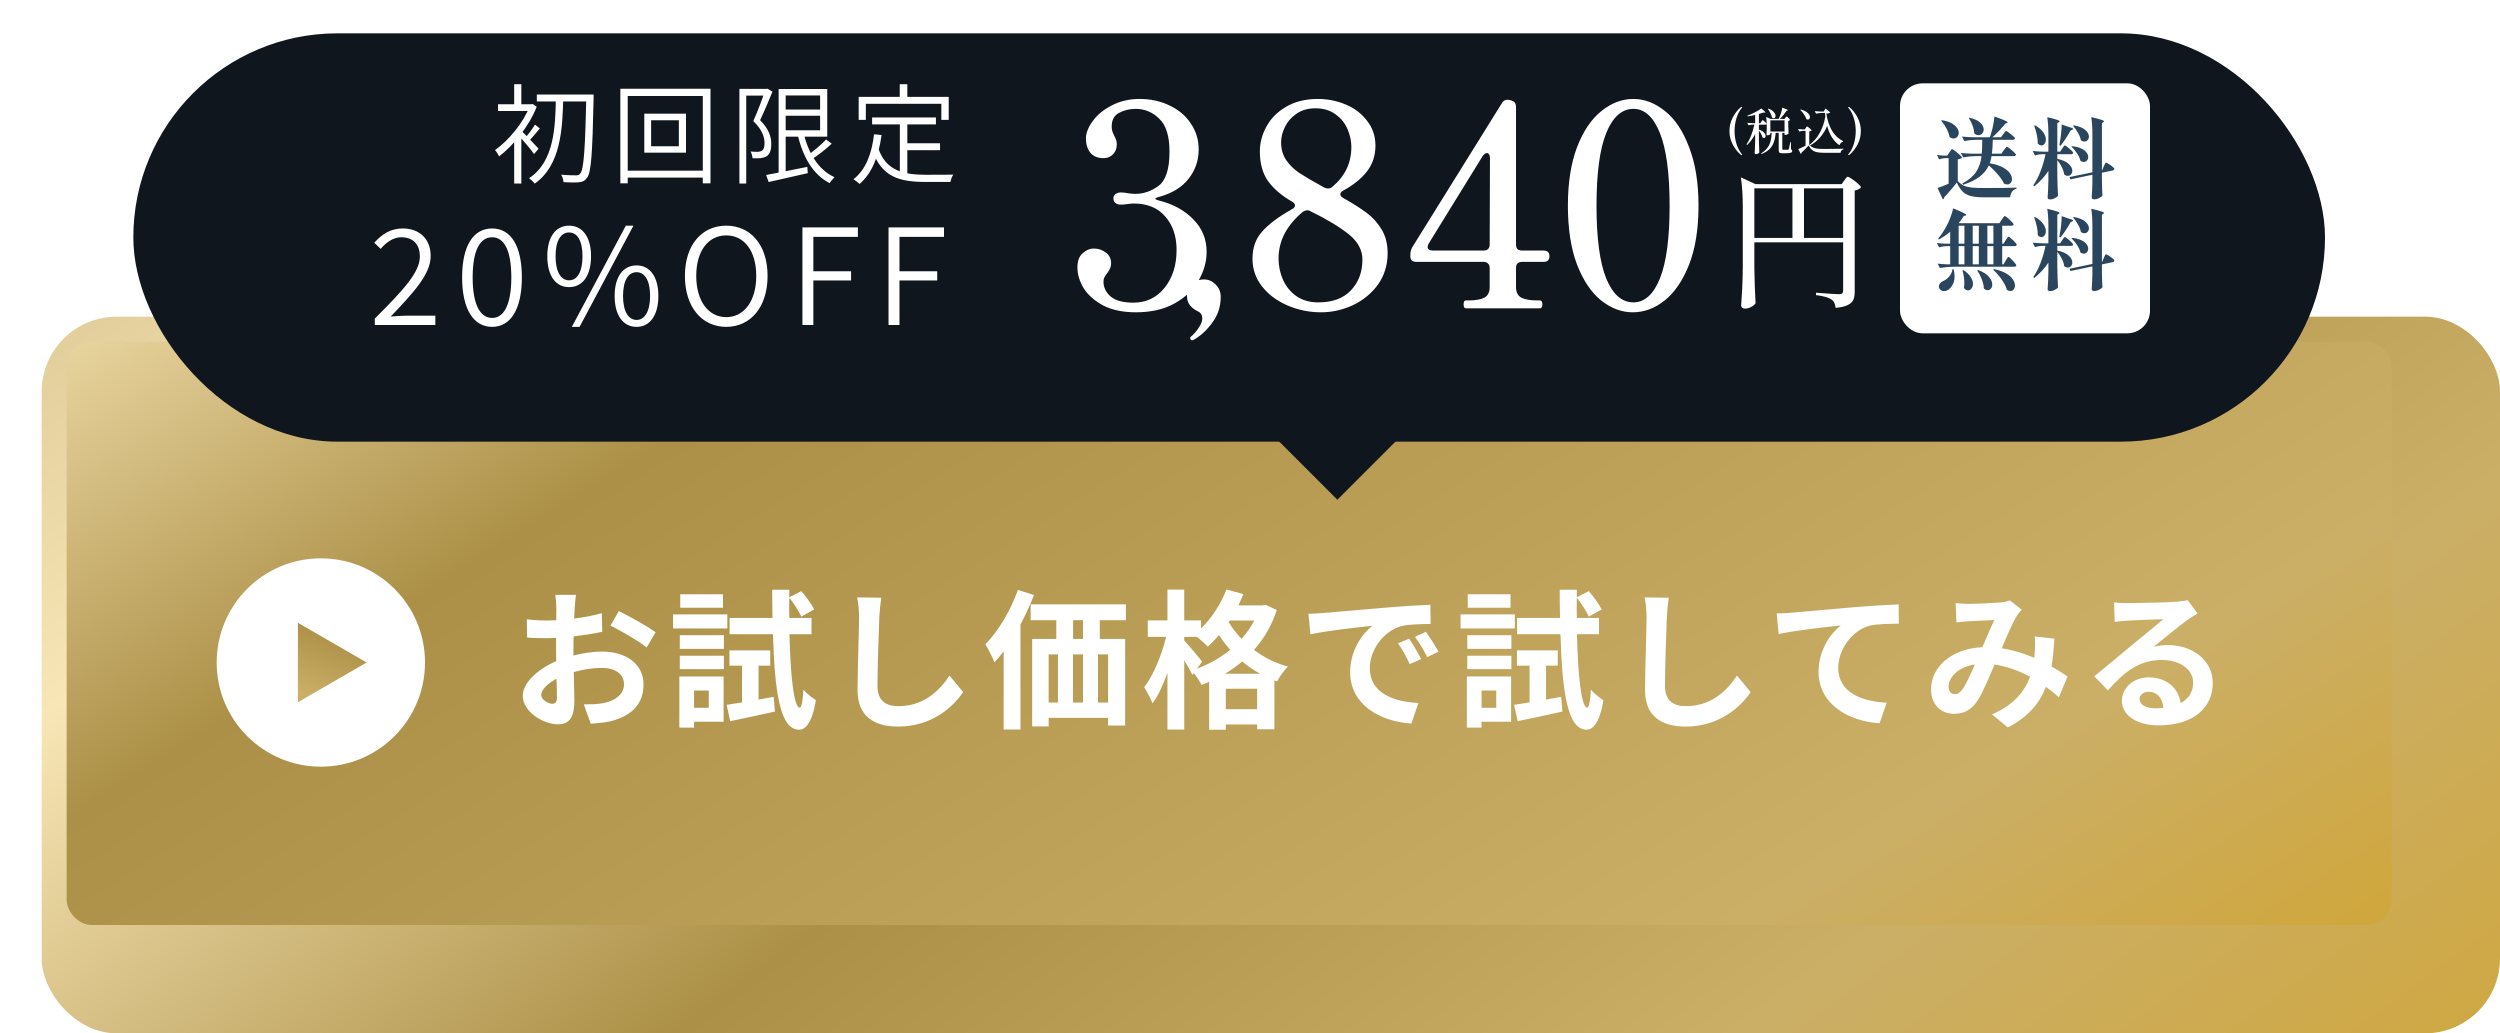
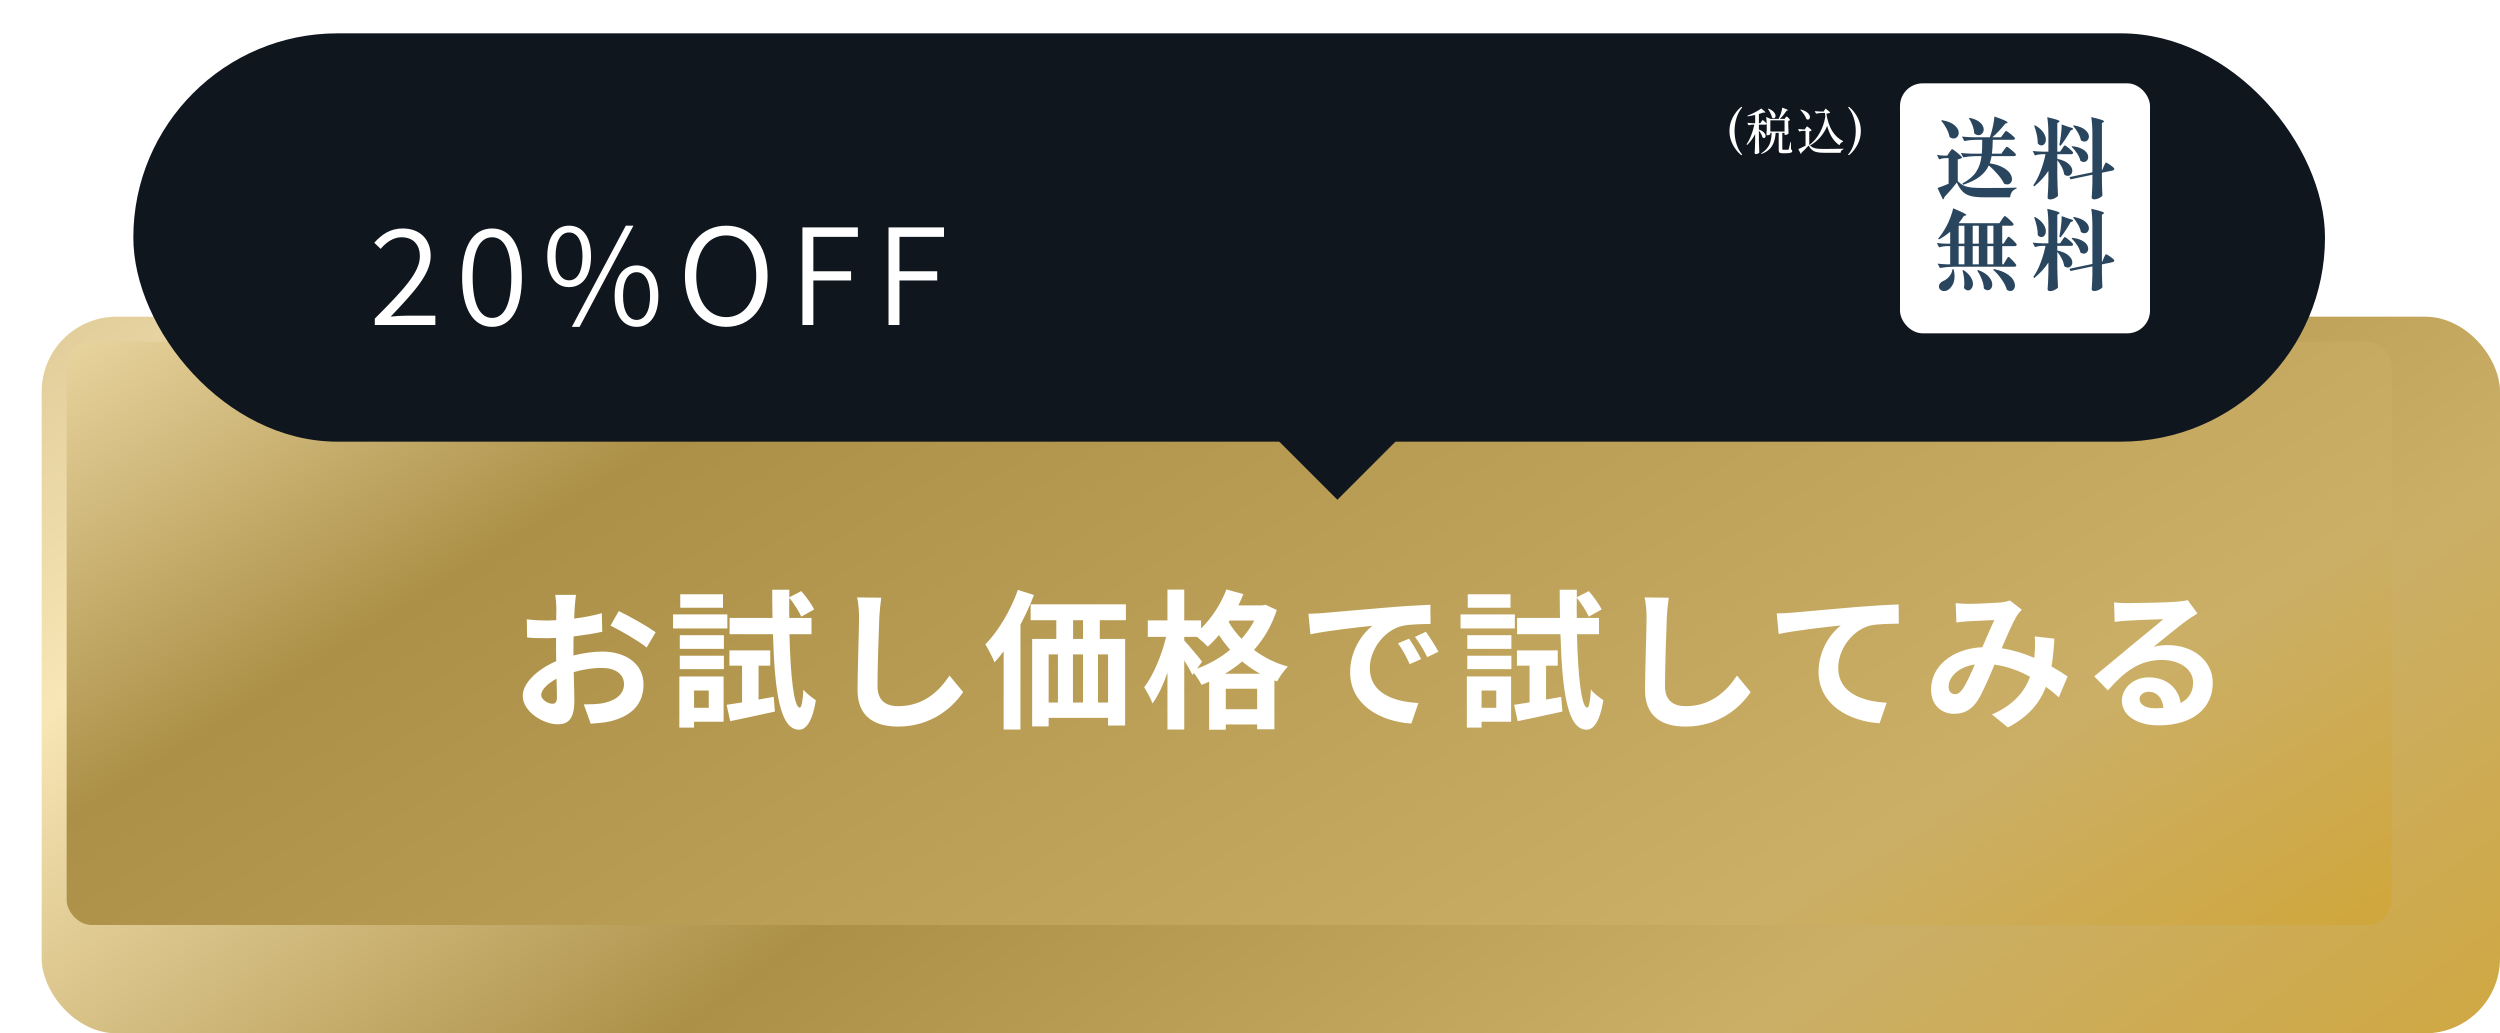
<svg xmlns="http://www.w3.org/2000/svg" width="300" height="124" viewBox="0 0 300 124" fill="none">
  <g filter="url(#filter0_d_1667_57)">
    <rect y="33" width="295" height="86" rx="9" fill="url(#paint0_linear_1667_57)" />
  </g>
  <g filter="url(#filter1_d_1667_57)">
    <rect x="8" y="41" width="279" height="70" rx="3" fill="url(#paint1_linear_1667_57)" />
  </g>
  <g filter="url(#filter2_d_1667_57)">
    <rect x="16" width="263" height="49" rx="24.5" fill="#10161E" />
    <rect x="160.485" y="39" width="12" height="12" transform="rotate(45 160.485 39)" fill="#10161E" />
  </g>
  <rect x="228" y="10" width="30" height="30" rx="2.727" fill="white" />
-   <path d="M64.419 11.341H70.685V12.173H64.419V11.341ZM70.36 11.341H71.231C71.231 11.341 71.231 11.718 71.231 11.848C71.088 18.504 70.945 20.688 70.451 21.325C70.178 21.715 69.905 21.832 69.476 21.871C69.034 21.923 68.319 21.897 67.617 21.858C67.604 21.598 67.5 21.221 67.344 20.961C68.124 21.039 68.839 21.039 69.125 21.039C69.372 21.039 69.502 21 69.632 20.818C70.048 20.337 70.217 18.023 70.36 11.562V11.341ZM66.707 11.692H67.591C67.5 15.501 67.305 19.83 64.159 22.04C64.016 21.832 63.717 21.546 63.483 21.39C66.525 19.388 66.642 15.228 66.707 11.692ZM61.702 16.294L62.56 15.28V22.027H61.702V16.294ZM59.765 12.511H63.834V13.317H59.765V12.511ZM61.702 10.106H62.56V12.953H61.702V10.106ZM62.547 15.683C62.924 16.021 64.302 17.477 64.627 17.841L64.094 18.491C63.704 17.932 62.534 16.554 62.079 16.086L62.547 15.683ZM63.587 12.511H63.756L63.912 12.472L64.406 12.81C63.47 15.189 61.585 17.477 59.895 18.764C59.804 18.556 59.557 18.166 59.401 18.01C61.026 16.866 62.807 14.734 63.587 12.706V12.511ZM64.198 14.955L64.783 15.41C64.341 15.93 63.873 16.515 63.496 16.892L63.054 16.528C63.405 16.112 63.938 15.397 64.198 14.955ZM78.134 14.435V17.555H81.462V14.435H78.134ZM77.315 13.642H82.32V18.322H77.315V13.642ZM74.442 10.652H85.258V22.001H84.335V11.523H75.326V22.001H74.442V10.652ZM74.949 20.48H84.868V21.312H74.949V20.48ZM93.942 13.148H98.856V13.889H93.942V13.148ZM91.94 21C93.149 20.779 95.047 20.389 96.88 20.025L96.932 20.779C95.268 21.169 93.513 21.546 92.239 21.845L91.94 21ZM93.435 10.678H94.28V21.026H93.435V10.678ZM93.942 10.678H99.272V16.398H93.942V15.631H98.414V11.458H93.942V10.678ZM96.412 15.904C96.984 18.348 98.206 20.402 100.143 21.26C99.948 21.442 99.688 21.767 99.558 21.975C97.543 20.961 96.308 18.777 95.697 16.047L96.412 15.904ZM99.129 16.736L99.805 17.243C99.09 17.919 98.141 18.647 97.4 19.128L96.854 18.686C97.569 18.179 98.57 17.36 99.129 16.736ZM88.729 10.665H92.07V11.471H89.548V22.027H88.729V10.665ZM91.81 10.665H91.966L92.096 10.639L92.694 11.003C92.252 12.069 91.706 13.395 91.212 14.422C92.291 15.514 92.551 16.437 92.551 17.256C92.564 17.945 92.395 18.478 92.018 18.738C91.823 18.868 91.563 18.933 91.303 18.972C91.004 19.011 90.627 18.998 90.302 18.985C90.289 18.764 90.211 18.426 90.068 18.179C90.419 18.218 90.731 18.218 90.978 18.218C91.147 18.192 91.316 18.166 91.446 18.075C91.667 17.932 91.745 17.581 91.745 17.178C91.745 16.437 91.459 15.566 90.393 14.526C90.939 13.343 91.485 11.822 91.81 10.912V10.665ZM104.654 14.097H112.311V14.929H104.654V14.097ZM108.437 17.191H112.805V18.023H108.437V17.191ZM107.982 14.5H108.879V21.143L107.982 21.013V14.5ZM104.888 16.112L105.785 16.203C105.434 18.829 104.615 20.805 103.146 22.079C103.003 21.936 102.639 21.637 102.418 21.507C103.887 20.363 104.602 18.491 104.888 16.112ZM105.395 17.802C106.331 20.493 108.385 20.961 111.089 20.974C111.544 20.974 113.793 20.974 114.391 20.961C114.248 21.169 114.092 21.585 114.053 21.832H111.05C107.93 21.832 105.811 21.234 104.693 18.075L105.395 17.802ZM107.969 10.106H108.879V12.16H107.969V10.106ZM103.042 11.627H113.845V14.383H112.961V12.459H103.9V14.383H103.042V11.627Z" fill="white" />
  <path d="M44.977 39V38.232C48.481 34.728 50.385 32.664 50.385 30.76C50.385 29.448 49.681 28.472 48.161 28.472C47.201 28.472 46.337 29.08 45.681 29.864L44.913 29.128C45.841 28.104 46.849 27.416 48.321 27.416C50.401 27.416 51.681 28.728 51.681 30.712C51.681 32.888 49.697 35.032 46.881 37.992C47.505 37.928 48.209 37.88 48.801 37.88H52.241V39H44.977ZM59.055 39.224C56.799 39.224 55.455 37.08 55.455 33.288C55.455 29.48 56.799 27.416 59.055 27.416C61.295 27.416 62.623 29.48 62.623 33.288C62.623 37.08 61.295 39.224 59.055 39.224ZM59.055 38.152C60.431 38.152 61.359 36.648 61.359 33.288C61.359 29.912 60.431 28.472 59.055 28.472C57.663 28.472 56.719 29.912 56.719 33.288C56.719 36.648 57.663 38.152 59.055 38.152ZM68.284 34.456C66.7 34.456 65.676 33.128 65.676 30.744C65.676 28.408 66.7 27.08 68.284 27.08C69.884 27.08 70.924 28.408 70.924 30.744C70.924 33.128 69.884 34.456 68.284 34.456ZM68.284 33.64C69.26 33.64 69.9 32.648 69.9 30.744C69.9 28.856 69.26 27.896 68.284 27.896C67.324 27.896 66.668 28.856 66.668 30.744C66.668 32.648 67.324 33.64 68.284 33.64ZM68.62 39.224L75.1 27.08H76.012L69.548 39.224H68.62ZM76.396 39.224C74.796 39.224 73.756 37.88 73.756 35.512C73.756 33.176 74.796 31.848 76.396 31.848C77.964 31.848 79.004 33.176 79.004 35.512C79.004 37.88 77.964 39.224 76.396 39.224ZM76.396 38.392C77.34 38.392 78.012 37.4 78.012 35.512C78.012 33.608 77.34 32.664 76.396 32.664C75.42 32.664 74.764 33.608 74.764 35.512C74.764 37.4 75.42 38.392 76.396 38.392ZM87.149 39.224C84.237 39.224 82.189 36.856 82.189 33.112C82.189 29.368 84.237 27.08 87.149 27.08C90.061 27.08 92.109 29.368 92.109 33.112C92.109 36.856 90.061 39.224 87.149 39.224ZM87.149 38.056C89.309 38.056 90.749 36.104 90.749 33.112C90.749 30.104 89.309 28.248 87.149 28.248C84.989 28.248 83.549 30.104 83.549 33.112C83.549 36.104 84.989 38.056 87.149 38.056ZM96.29 39V27.288H102.946V28.424H97.602V32.552H102.13V33.656H97.602V39H96.29ZM106.624 39V27.288H113.28V28.424H107.936V32.552H112.464V33.656H107.936V39H106.624Z" fill="white" />
  <path d="M240.454 18.034C240.482 17.999 240.524 17.94 240.58 17.856C240.643 17.772 240.692 17.713 240.727 17.678C240.769 17.636 240.803 17.615 240.831 17.615C240.873 17.615 240.985 17.685 241.167 17.825C241.348 17.964 241.519 18.111 241.68 18.265C241.841 18.418 241.921 18.52 241.921 18.569C241.893 18.68 241.799 18.736 241.638 18.736H238.988C238.925 19.085 238.851 19.372 238.768 19.595C239.389 19.693 239.899 19.85 240.297 20.067C240.695 20.276 240.985 20.507 241.167 20.758C241.348 21.009 241.439 21.254 241.439 21.491C241.439 21.68 241.383 21.834 241.271 21.952C241.167 22.071 241.03 22.131 240.863 22.131C240.73 22.131 240.604 22.099 240.486 22.036C240.318 21.68 240.063 21.306 239.721 20.915C239.386 20.517 239.03 20.164 238.652 19.857C238.422 20.367 238.062 20.811 237.573 21.188C237.091 21.565 236.424 21.893 235.572 22.172L235.478 22.026C236.253 21.607 236.809 21.135 237.144 20.611C237.486 20.088 237.699 19.462 237.783 18.736H237.008C236.554 18.743 236.079 18.792 235.583 18.883L235.31 18.359C235.695 18.401 236.159 18.429 236.704 18.443H237.814C237.849 18.101 237.867 17.545 237.867 16.777H237.112C236.658 16.784 236.19 16.833 235.709 16.924L235.436 16.39C235.82 16.431 236.285 16.459 236.83 16.473H238.789C238.803 16.431 238.817 16.383 238.83 16.327C238.851 16.271 238.872 16.211 238.893 16.149C238.998 15.82 239.092 15.45 239.176 15.038C239.26 14.626 239.312 14.273 239.333 13.98C240.388 14.343 240.915 14.581 240.915 14.692C240.915 14.72 240.887 14.745 240.831 14.766L240.632 14.839C240.088 15.517 239.571 16.061 239.082 16.473H240.119L240.391 16.096C240.426 16.054 240.468 15.998 240.517 15.929C240.573 15.859 240.615 15.806 240.643 15.771C240.678 15.736 240.709 15.719 240.737 15.719C240.779 15.719 240.887 15.785 241.062 15.918C241.243 16.044 241.411 16.18 241.565 16.327C241.725 16.466 241.806 16.561 241.806 16.61C241.778 16.721 241.687 16.777 241.533 16.777H239.134C239.12 17.483 239.085 18.038 239.03 18.443H240.161L240.454 18.034ZM236.358 14.137C236.938 14.27 237.364 14.465 237.636 14.724C237.909 14.982 238.045 15.251 238.045 15.53C238.045 15.726 237.982 15.89 237.856 16.023C237.737 16.156 237.591 16.222 237.416 16.222C237.242 16.222 237.07 16.149 236.903 16.002C236.896 15.702 236.83 15.387 236.704 15.059C236.585 14.731 236.442 14.441 236.274 14.19L236.358 14.137ZM233.027 14.42C233.718 14.539 234.228 14.745 234.556 15.038C234.884 15.324 235.049 15.621 235.049 15.929C235.049 16.124 234.989 16.288 234.87 16.421C234.752 16.554 234.605 16.62 234.43 16.62C234.27 16.62 234.109 16.561 233.949 16.442C233.893 16.121 233.77 15.782 233.582 15.426C233.393 15.069 233.18 14.755 232.943 14.483L233.027 14.42ZM233.928 18.286C233.956 18.244 233.994 18.188 234.043 18.118C234.099 18.041 234.141 17.985 234.169 17.951C234.203 17.916 234.235 17.898 234.263 17.898C234.305 17.898 234.423 17.975 234.619 18.129C234.822 18.275 235.01 18.432 235.185 18.6C235.359 18.761 235.447 18.865 235.447 18.914C235.356 19.019 235.185 19.089 234.933 19.124V21.732C235.164 21.977 235.405 22.158 235.656 22.277C235.915 22.389 236.225 22.466 236.589 22.508C236.952 22.543 237.462 22.56 238.118 22.56C239.878 22.56 241.167 22.546 241.984 22.518V22.644C241.76 22.7 241.582 22.818 241.45 23C241.324 23.175 241.243 23.402 241.209 23.681H238.129C237.465 23.681 236.938 23.632 236.547 23.534C236.156 23.444 235.824 23.272 235.551 23.021C235.286 22.77 235.042 22.396 234.818 21.9C234.602 22.186 234.347 22.501 234.053 22.843C233.767 23.178 233.519 23.454 233.31 23.671C233.31 23.74 233.296 23.793 233.268 23.828C233.24 23.869 233.198 23.904 233.142 23.932L232.503 22.56C232.936 22.413 233.379 22.242 233.833 22.047V18.977H233.404C233.173 18.984 232.936 19.033 232.691 19.124L232.44 18.59C232.67 18.631 232.95 18.659 233.278 18.673H233.666L233.928 18.286ZM252.45 19.972C252.47 19.93 252.498 19.868 252.533 19.784C252.575 19.693 252.61 19.627 252.638 19.585C252.666 19.536 252.694 19.511 252.722 19.511C252.764 19.511 252.869 19.564 253.036 19.669C253.204 19.773 253.357 19.885 253.497 20.004C253.644 20.116 253.717 20.196 253.717 20.245C253.717 20.301 253.696 20.349 253.654 20.391C253.612 20.426 253.56 20.451 253.497 20.465L252.23 20.727V21.659C252.243 22.42 252.264 23.017 252.292 23.451C252.257 23.548 252.135 23.649 251.926 23.754C251.716 23.866 251.51 23.922 251.308 23.922C251.203 23.922 251.126 23.901 251.077 23.859C251.028 23.817 251.004 23.768 251.004 23.712C251.046 23.126 251.074 22.539 251.088 21.952V20.968L248.458 21.523L248.332 21.25L251.088 20.674V16.201C251.088 15.321 251.042 14.605 250.951 14.053C251.531 14.186 251.929 14.291 252.146 14.368C252.369 14.438 252.481 14.5 252.481 14.556C252.481 14.584 252.457 14.616 252.408 14.65L252.23 14.776V20.433L252.261 20.423L252.45 19.972ZM247.463 17.825C247.491 17.783 247.529 17.727 247.578 17.657C247.627 17.587 247.665 17.535 247.693 17.5C247.728 17.465 247.76 17.448 247.788 17.448C247.83 17.448 247.931 17.514 248.091 17.647C248.259 17.772 248.416 17.909 248.563 18.055C248.71 18.195 248.783 18.289 248.783 18.338C248.755 18.45 248.664 18.506 248.51 18.506H246.876V19.061C247.491 19.194 247.945 19.396 248.238 19.669C248.531 19.934 248.678 20.206 248.678 20.486C248.678 20.66 248.626 20.807 248.521 20.926C248.416 21.044 248.287 21.104 248.133 21.104C247.987 21.104 247.843 21.048 247.704 20.936C247.669 20.657 247.575 20.363 247.421 20.056C247.267 19.749 247.086 19.47 246.876 19.218V21.02C246.89 21.886 246.918 22.707 246.96 23.482C246.911 23.58 246.789 23.677 246.593 23.775C246.398 23.88 246.206 23.932 246.017 23.932C245.919 23.932 245.843 23.911 245.787 23.869C245.738 23.828 245.713 23.779 245.713 23.723C245.762 23.094 245.794 22.403 245.808 21.649V20.507C245.361 21.191 244.795 21.809 244.11 22.361L243.995 22.235C244.33 21.76 244.62 21.198 244.865 20.549C245.116 19.899 245.315 19.218 245.462 18.506H244.99C244.732 18.513 244.467 18.562 244.194 18.652L243.922 18.118C244.271 18.16 244.697 18.188 245.2 18.202H245.808V16.211C245.808 15.331 245.762 14.616 245.671 14.064C246.23 14.19 246.614 14.291 246.824 14.368C247.04 14.438 247.149 14.5 247.149 14.556C247.149 14.584 247.121 14.616 247.065 14.65L246.876 14.776V18.202H247.211L247.463 17.825ZM248.196 15.216C248.587 15.314 248.783 15.398 248.783 15.468C248.783 15.502 248.744 15.537 248.668 15.572L248.479 15.656C248.095 16.334 247.693 16.945 247.274 17.489L247.117 17.416C247.131 17.367 247.142 17.318 247.149 17.27C247.156 17.221 247.163 17.175 247.17 17.133C247.239 16.784 247.295 16.4 247.337 15.981C247.386 15.562 247.407 15.213 247.4 14.933L248.196 15.216ZM244.205 15.038C244.659 15.296 244.987 15.576 245.19 15.876C245.399 16.177 245.504 16.466 245.504 16.746C245.504 16.948 245.451 17.116 245.347 17.249C245.249 17.381 245.127 17.448 244.98 17.448C244.812 17.448 244.662 17.371 244.53 17.217C244.543 16.631 244.4 15.918 244.1 15.08L244.205 15.038ZM248.856 15.038C249.478 15.15 249.935 15.335 250.229 15.593C250.522 15.845 250.669 16.11 250.669 16.39C250.669 16.557 250.616 16.7 250.511 16.819C250.414 16.931 250.288 16.987 250.134 16.987C249.981 16.987 249.837 16.934 249.705 16.829C249.656 16.55 249.541 16.253 249.359 15.939C249.184 15.625 248.989 15.345 248.772 15.101L248.856 15.038ZM248.657 17.542C249.104 17.591 249.471 17.685 249.757 17.825C250.05 17.964 250.26 18.125 250.386 18.307C250.518 18.481 250.585 18.659 250.585 18.841C250.585 19.009 250.532 19.152 250.428 19.27C250.33 19.382 250.204 19.438 250.05 19.438C249.918 19.438 249.785 19.393 249.652 19.302C249.59 19.016 249.457 18.719 249.254 18.411C249.052 18.097 248.828 17.832 248.584 17.615L248.657 17.542ZM240.685 28.825C240.72 28.776 240.762 28.713 240.81 28.636C240.866 28.559 240.908 28.503 240.936 28.469C240.971 28.427 241.003 28.406 241.03 28.406C241.072 28.406 241.174 28.476 241.334 28.615C241.502 28.755 241.656 28.905 241.795 29.066C241.942 29.219 242.015 29.321 242.015 29.369C241.987 29.481 241.897 29.537 241.743 29.537H240.266V31.716H240.423L240.685 31.276C240.713 31.234 240.751 31.171 240.8 31.088C240.849 30.997 240.891 30.93 240.926 30.889C240.961 30.847 240.992 30.826 241.02 30.826C241.062 30.826 241.16 30.902 241.313 31.056C241.467 31.203 241.614 31.36 241.753 31.528C241.893 31.688 241.963 31.793 241.963 31.842C241.935 31.954 241.844 32.01 241.69 32.01H234.357C233.861 32.017 233.337 32.065 232.786 32.156L232.513 31.632C232.793 31.674 233.135 31.702 233.54 31.716H234.022V29.537H233.53C233.257 29.544 232.978 29.593 232.691 29.684L232.419 29.16C232.719 29.202 233.083 29.23 233.509 29.244H234.022V27.809C233.589 28.179 233.138 28.486 232.67 28.73L232.576 28.636C232.925 28.231 233.257 27.735 233.571 27.149C233.739 26.855 233.9 26.499 234.053 26.08C234.214 25.654 234.322 25.294 234.378 25.001C234.972 25.245 235.384 25.427 235.614 25.546C235.845 25.664 235.96 25.748 235.96 25.797C235.96 25.818 235.946 25.836 235.918 25.849C235.89 25.857 235.873 25.86 235.866 25.86L235.656 25.923C235.489 26.188 235.286 26.471 235.049 26.771L235.08 26.782H239.93L240.213 26.352C240.255 26.297 240.301 26.23 240.35 26.153C240.405 26.076 240.451 26.021 240.486 25.986C240.521 25.944 240.552 25.923 240.58 25.923C240.622 25.923 240.73 25.996 240.905 26.143C241.079 26.29 241.243 26.443 241.397 26.604C241.558 26.764 241.638 26.869 241.638 26.918C241.617 27.03 241.53 27.086 241.376 27.086H240.266V29.244H240.423L240.685 28.825ZM235.73 27.086H235.038V29.244H235.73V27.086ZM237.458 29.244V27.086H236.725V29.244H237.458ZM239.208 29.244V27.086H238.485V29.244H239.208ZM235.73 29.537H235.038V31.716H235.73V29.537ZM237.458 31.716V29.537H236.725V31.716H237.458ZM238.485 31.716H239.208V29.537H238.485V31.716ZM239.281 32.292C239.868 32.411 240.35 32.582 240.727 32.806C241.104 33.029 241.376 33.27 241.544 33.529C241.711 33.78 241.795 34.024 241.795 34.262C241.795 34.458 241.743 34.615 241.638 34.733C241.54 34.859 241.411 34.922 241.25 34.922C241.111 34.922 240.971 34.877 240.831 34.786C240.713 34.381 240.496 33.955 240.182 33.508C239.868 33.061 239.532 32.68 239.176 32.366L239.281 32.292ZM234.43 32.303C234.507 32.589 234.546 32.876 234.546 33.162C234.546 33.574 234.462 33.923 234.294 34.209C234.127 34.503 233.921 34.712 233.676 34.838C233.55 34.901 233.421 34.932 233.289 34.932C233.149 34.932 233.027 34.898 232.922 34.828C232.817 34.765 232.74 34.67 232.691 34.545C232.677 34.503 232.67 34.444 232.67 34.367C232.67 34.234 232.712 34.115 232.796 34.011C232.88 33.906 232.988 33.818 233.121 33.749C233.4 33.644 233.655 33.462 233.886 33.204C234.123 32.938 234.259 32.638 234.294 32.303H234.43ZM237.364 32.397C237.95 32.614 238.38 32.883 238.652 33.204C238.932 33.518 239.071 33.829 239.071 34.136C239.071 34.339 239.019 34.503 238.914 34.629C238.81 34.761 238.68 34.828 238.527 34.828C238.366 34.828 238.212 34.758 238.066 34.618C238.052 34.276 237.968 33.909 237.814 33.518C237.661 33.127 237.479 32.774 237.27 32.46L237.364 32.397ZM235.614 32.408C236.005 32.666 236.292 32.942 236.473 33.235C236.662 33.522 236.756 33.797 236.756 34.063C236.756 34.286 236.697 34.471 236.578 34.618C236.466 34.772 236.33 34.849 236.17 34.849C235.988 34.849 235.824 34.754 235.677 34.566C235.705 34.398 235.719 34.206 235.719 33.989C235.719 33.473 235.646 32.959 235.499 32.45L235.614 32.408ZM252.45 30.972C252.47 30.93 252.498 30.868 252.533 30.784C252.575 30.693 252.61 30.627 252.638 30.585C252.666 30.536 252.694 30.511 252.722 30.511C252.764 30.511 252.869 30.564 253.036 30.669C253.204 30.773 253.357 30.885 253.497 31.004C253.644 31.116 253.717 31.196 253.717 31.245C253.717 31.301 253.696 31.349 253.654 31.391C253.612 31.426 253.56 31.451 253.497 31.465L252.23 31.727V32.659C252.243 33.42 252.264 34.017 252.292 34.45C252.257 34.548 252.135 34.65 251.926 34.754C251.716 34.866 251.51 34.922 251.308 34.922C251.203 34.922 251.126 34.901 251.077 34.859C251.028 34.817 251.004 34.768 251.004 34.712C251.046 34.126 251.074 33.539 251.088 32.952V31.968L248.458 32.523L248.332 32.251L251.088 31.674V27.201C251.088 26.321 251.042 25.605 250.951 25.053C251.531 25.186 251.929 25.291 252.146 25.368C252.369 25.438 252.481 25.5 252.481 25.556C252.481 25.584 252.457 25.616 252.408 25.651L252.23 25.776V31.433L252.261 31.423L252.45 30.972ZM247.463 28.825C247.491 28.783 247.529 28.727 247.578 28.657C247.627 28.587 247.665 28.535 247.693 28.5C247.728 28.465 247.76 28.448 247.788 28.448C247.83 28.448 247.931 28.514 248.091 28.647C248.259 28.772 248.416 28.909 248.563 29.055C248.71 29.195 248.783 29.289 248.783 29.338C248.755 29.45 248.664 29.506 248.51 29.506H246.876V30.061C247.491 30.194 247.945 30.396 248.238 30.669C248.531 30.934 248.678 31.206 248.678 31.486C248.678 31.66 248.626 31.807 248.521 31.926C248.416 32.044 248.287 32.104 248.133 32.104C247.987 32.104 247.843 32.048 247.704 31.936C247.669 31.657 247.575 31.363 247.421 31.056C247.267 30.749 247.086 30.47 246.876 30.218V32.02C246.89 32.886 246.918 33.707 246.96 34.482C246.911 34.58 246.789 34.678 246.593 34.775C246.398 34.88 246.206 34.932 246.017 34.932C245.919 34.932 245.843 34.911 245.787 34.87C245.738 34.828 245.713 34.779 245.713 34.723C245.762 34.094 245.794 33.403 245.808 32.649V31.507C245.361 32.191 244.795 32.809 244.11 33.361L243.995 33.235C244.33 32.76 244.62 32.198 244.865 31.549C245.116 30.899 245.315 30.218 245.462 29.506H244.99C244.732 29.513 244.467 29.562 244.194 29.652L243.922 29.118C244.271 29.16 244.697 29.188 245.2 29.202H245.808V27.211C245.808 26.331 245.762 25.616 245.671 25.064C246.23 25.189 246.614 25.291 246.824 25.368C247.04 25.438 247.149 25.5 247.149 25.556C247.149 25.584 247.121 25.616 247.065 25.651L246.876 25.776V29.202H247.211L247.463 28.825ZM248.196 26.216C248.587 26.314 248.783 26.398 248.783 26.468C248.783 26.503 248.744 26.538 248.668 26.572L248.479 26.656C248.095 27.334 247.693 27.945 247.274 28.489L247.117 28.416C247.131 28.367 247.142 28.318 247.149 28.27C247.156 28.221 247.163 28.175 247.17 28.133C247.239 27.784 247.295 27.4 247.337 26.981C247.386 26.562 247.407 26.213 247.4 25.933L248.196 26.216ZM244.205 26.038C244.659 26.297 244.987 26.576 245.19 26.876C245.399 27.177 245.504 27.466 245.504 27.746C245.504 27.948 245.451 28.116 245.347 28.249C245.249 28.381 245.127 28.448 244.98 28.448C244.812 28.448 244.662 28.371 244.53 28.217C244.543 27.631 244.4 26.918 244.1 26.08L244.205 26.038ZM248.856 26.038C249.478 26.15 249.935 26.335 250.229 26.593C250.522 26.845 250.669 27.11 250.669 27.39C250.669 27.557 250.616 27.7 250.511 27.819C250.414 27.931 250.288 27.987 250.134 27.987C249.981 27.987 249.837 27.934 249.705 27.829C249.656 27.55 249.541 27.253 249.359 26.939C249.184 26.625 248.989 26.345 248.772 26.101L248.856 26.038ZM248.657 28.542C249.104 28.591 249.471 28.685 249.757 28.825C250.05 28.964 250.26 29.125 250.386 29.307C250.518 29.481 250.585 29.659 250.585 29.841C250.585 30.009 250.532 30.152 250.428 30.27C250.33 30.382 250.204 30.438 250.05 30.438C249.918 30.438 249.785 30.393 249.652 30.302C249.59 30.016 249.457 29.719 249.254 29.411C249.052 29.097 248.828 28.832 248.584 28.615L248.657 28.542Z" fill="#2A455E" />
  <path d="M69.121 71.384C69.067 71.708 68.995 72.482 68.959 72.95C68.941 73.346 68.922 73.778 68.904 74.228C70.093 74.084 71.281 73.85 72.216 73.58L72.27 75.812C71.245 76.046 70.002 76.226 68.832 76.37C68.814 76.91 68.814 77.468 68.814 77.99C68.814 78.206 68.814 78.422 68.814 78.656C70.038 78.35 71.281 78.188 72.27 78.188C75.043 78.188 77.221 79.628 77.221 82.112C77.221 84.236 76.105 85.838 73.243 86.558C72.415 86.738 71.623 86.792 70.885 86.846L70.056 84.524C70.867 84.524 71.641 84.506 72.27 84.398C73.728 84.128 74.88 83.408 74.88 82.094C74.88 80.87 73.8 80.15 72.234 80.15C71.118 80.15 69.948 80.33 68.85 80.654C68.886 82.076 68.922 83.48 68.922 84.092C68.922 86.324 68.13 86.918 66.942 86.918C65.197 86.918 62.73 85.406 62.73 83.498C62.73 81.932 64.531 80.294 66.745 79.34C66.727 78.908 66.727 78.476 66.727 78.062C66.727 77.558 66.727 77.054 66.727 76.55C66.385 76.568 66.061 76.586 65.772 76.586C64.567 76.586 63.864 76.568 63.252 76.496L63.217 74.318C64.278 74.444 65.052 74.462 65.701 74.462C66.025 74.462 66.385 74.444 66.745 74.426C66.763 73.796 66.763 73.274 66.763 72.968C66.763 72.59 66.691 71.708 66.636 71.384H69.121ZM74.251 73.328C75.636 73.994 77.725 75.182 78.678 75.866L77.599 77.702C76.734 76.964 74.376 75.614 73.26 75.074L74.251 73.328ZM64.945 83.408C64.945 83.966 65.79 84.452 66.258 84.452C66.582 84.452 66.835 84.308 66.835 83.696C66.835 83.246 66.817 82.418 66.781 81.446C65.683 82.04 64.945 82.778 64.945 83.408ZM86.76 71.312V72.932H81.63V71.312H86.76ZM87.282 73.724V75.416H80.766V73.724H87.282ZM85.05 82.868H83.287V84.938H85.05V82.868ZM86.832 81.176V86.612H83.287V87.314H81.522V81.176H86.832ZM81.576 80.294V78.692H86.868V80.294H81.576ZM81.576 77.864V76.226H86.868V77.864H81.576ZM91.026 83.948L92.844 83.624L92.989 85.388C91.135 85.802 89.172 86.216 87.624 86.54L87.192 84.578C87.733 84.506 88.362 84.398 89.046 84.29V79.88H87.534V78.044H92.43V79.88H91.026V83.948ZM97.38 76.1H94.734C94.861 81.248 95.275 84.866 95.959 84.92C96.192 84.92 96.337 84.092 96.409 82.742C96.733 83.21 97.579 83.804 97.903 84.02C97.434 86.954 96.534 87.584 95.868 87.566C93.636 87.512 92.971 83.264 92.754 76.1H87.552V74.156H92.701C92.683 73.076 92.665 71.96 92.665 70.772H94.716V71.672L96.156 70.934C96.733 71.6 97.398 72.518 97.704 73.13L96.156 73.994C95.886 73.382 95.275 72.428 94.716 71.726C94.698 72.554 94.698 73.364 94.716 74.156H97.38V76.1ZM105.75 71.726C105.642 72.482 105.552 73.4 105.516 74.12C105.444 76.064 105.3 80.096 105.3 82.328C105.3 84.146 106.38 84.74 107.784 84.74C110.754 84.74 112.644 83.03 113.94 81.068L115.578 83.048C114.426 84.776 111.87 87.188 107.766 87.188C104.814 87.188 102.906 85.892 102.906 82.814C102.906 80.402 103.086 75.668 103.086 74.12C103.086 73.274 103.014 72.41 102.852 71.69L105.75 71.726ZM122.148 70.79L124.074 71.402C123.624 72.59 123.066 73.796 122.454 74.948V87.548H120.438V78.152C120.078 78.638 119.718 79.088 119.34 79.484C119.142 78.98 118.584 77.846 118.242 77.324C119.79 75.758 121.266 73.274 122.148 70.79ZM129.96 76.676V74.426H128.772V76.676H129.96ZM132.966 84.308V78.53H131.76V84.308H132.966ZM125.838 78.53V84.308H126.954V78.53H125.838ZM129.96 78.53H128.754V84.308H129.96V78.53ZM135.108 74.426H131.976V76.676H135.018V87.062H132.966V86.144H125.838V87.17H123.858V76.676H126.756V74.426H123.678V72.518H135.108V74.426ZM146.988 80.852H151.218C150.426 80.42 149.706 79.916 149.058 79.376C148.41 79.934 147.726 80.42 146.988 80.852ZM147.096 85.1H150.858V82.652H147.096V85.1ZM144.252 79.394L143.64 80.24C145.08 79.7 146.448 78.944 147.618 77.972C147.114 77.396 146.664 76.802 146.268 76.208C145.836 76.73 145.386 77.198 144.936 77.594C144.666 77.306 144.108 76.802 143.64 76.424H142.11V76.856C142.596 77.378 143.946 78.98 144.252 79.394ZM150.516 74.462H147.564L147.438 74.642C147.852 75.326 148.356 76.01 148.986 76.658C149.58 75.992 150.102 75.254 150.516 74.462ZM151.866 72.572L153.216 73.202C152.604 75.074 151.668 76.658 150.48 77.99C151.614 78.854 152.982 79.556 154.548 79.988C154.116 80.402 153.522 81.248 153.252 81.77L152.928 81.644V87.512H150.858V86.936H147.096V87.566H145.098V81.806C144.792 81.95 144.486 82.076 144.18 82.184C143.982 81.77 143.604 81.194 143.262 80.762L143.1 80.996C142.884 80.546 142.506 79.88 142.11 79.25V87.548H140.094V80.726C139.59 82.166 138.978 83.498 138.294 84.416C138.096 83.822 137.628 82.994 137.304 82.472C138.402 81.05 139.428 78.566 139.932 76.424H137.736V74.444H140.094V70.754H142.11V74.444H144.126V75.416C145.404 74.174 146.52 72.464 147.168 70.736L149.202 71.294C149.022 71.744 148.824 72.194 148.608 72.644H151.506L151.866 72.572ZM157.014 73.652C157.734 73.634 158.436 73.598 158.778 73.562C160.29 73.436 163.26 73.166 166.554 72.896C168.408 72.734 170.37 72.626 171.648 72.572L171.666 74.876C170.694 74.894 169.146 74.894 168.192 75.128C166.014 75.704 164.376 78.026 164.376 80.168C164.376 83.138 167.148 84.2 170.208 84.362L169.362 86.828C165.582 86.576 162.018 84.56 162.018 80.654C162.018 78.062 163.476 76.01 164.7 75.092C163.008 75.272 159.336 75.668 157.248 76.118L157.014 73.652ZM169.092 76.64C169.542 77.288 170.19 78.386 170.532 79.088L169.164 79.7C168.714 78.71 168.336 78.008 167.76 77.198L169.092 76.64ZM171.108 75.812C171.558 76.442 172.242 77.504 172.62 78.206L171.27 78.854C170.784 77.882 170.37 77.216 169.794 76.424L171.108 75.812ZM181.26 71.312V72.932H176.13V71.312H181.26ZM181.782 73.724V75.416H175.266V73.724H181.782ZM179.55 82.868H177.786V84.938H179.55V82.868ZM181.332 81.176V86.612H177.786V87.314H176.022V81.176H181.332ZM176.076 80.294V78.692H181.368V80.294H176.076ZM176.076 77.864V76.226H181.368V77.864H176.076ZM185.526 83.948L187.344 83.624L187.488 85.388C185.634 85.802 183.672 86.216 182.124 86.54L181.692 84.578C182.232 84.506 182.862 84.398 183.546 84.29V79.88H182.034V78.044H186.93V79.88H185.526V83.948ZM191.88 76.1H189.234C189.36 81.248 189.774 84.866 190.458 84.92C190.692 84.92 190.836 84.092 190.908 82.742C191.232 83.21 192.078 83.804 192.402 84.02C191.934 86.954 191.034 87.584 190.368 87.566C188.136 87.512 187.47 83.264 187.254 76.1H182.052V74.156H187.2C187.182 73.076 187.164 71.96 187.164 70.772H189.216V71.672L190.656 70.934C191.232 71.6 191.898 72.518 192.204 73.13L190.656 73.994C190.386 73.382 189.774 72.428 189.216 71.726C189.198 72.554 189.198 73.364 189.216 74.156H191.88V76.1ZM200.25 71.726C200.142 72.482 200.052 73.4 200.016 74.12C199.944 76.064 199.8 80.096 199.8 82.328C199.8 84.146 200.88 84.74 202.284 84.74C205.254 84.74 207.144 83.03 208.44 81.068L210.078 83.048C208.926 84.776 206.37 87.188 202.266 87.188C199.314 87.188 197.406 85.892 197.406 82.814C197.406 80.402 197.586 75.668 197.586 74.12C197.586 73.274 197.514 72.41 197.352 71.69L200.25 71.726ZM213.206 73.616C213.926 73.598 214.628 73.562 214.988 73.526C216.482 73.4 219.452 73.13 222.746 72.842C224.6 72.698 226.58 72.572 227.84 72.536L227.858 74.84C226.886 74.858 225.338 74.858 224.384 75.074C222.206 75.65 220.586 77.99 220.586 80.132C220.586 83.084 223.358 84.164 226.4 84.326L225.554 86.792C221.792 86.54 218.228 84.506 218.228 80.618C218.228 78.026 219.686 75.974 220.892 75.056C219.2 75.236 215.528 75.632 213.44 76.082L213.206 73.616ZM234.68 72.374C235.166 72.428 235.778 72.464 236.174 72.464C237.2 72.464 239.108 72.374 239.954 72.302C240.404 72.284 240.872 72.176 241.178 72.05L242.618 73.166C242.366 73.436 242.15 73.67 242.006 73.922C241.538 74.696 240.854 76.262 240.206 77.792C241.61 78.008 242.942 78.44 244.112 78.944C244.13 78.728 244.148 78.53 244.166 78.332C244.22 77.63 244.22 76.91 244.166 76.37L246.524 76.64C246.452 77.846 246.362 78.962 246.182 79.97C246.938 80.402 247.586 80.816 248.108 81.176L247.064 83.678C246.596 83.246 246.074 82.832 245.516 82.418C244.724 84.452 243.356 86.036 240.944 87.296L239.036 85.73C241.754 84.56 243.014 82.85 243.608 81.212C242.33 80.51 240.89 79.97 239.342 79.754C238.694 81.284 237.938 83.084 237.308 84.074C236.588 85.154 235.724 85.658 234.5 85.658C232.916 85.658 231.728 84.56 231.728 82.742C231.728 79.952 234.266 77.828 237.884 77.666C238.388 76.478 238.91 75.254 239.324 74.408C238.604 74.444 237.056 74.498 236.228 74.552C235.868 74.57 235.238 74.624 234.77 74.696L234.68 72.374ZM233.834 82.4C233.834 82.994 234.176 83.3 234.59 83.3C234.95 83.3 235.202 83.12 235.526 82.67C235.994 82.004 236.48 80.87 236.984 79.736C234.968 80.042 233.834 81.266 233.834 82.4ZM256.748 83.876C256.748 84.542 257.486 84.992 258.566 84.992C258.944 84.992 259.286 84.974 259.61 84.938C259.502 83.768 258.836 83.012 257.864 83.012C257.18 83.012 256.748 83.426 256.748 83.876ZM253.688 72.284C254.192 72.356 254.822 72.374 255.326 72.374C256.28 72.374 260.132 72.302 261.158 72.212C261.896 72.14 262.31 72.086 262.526 72.014L263.696 73.616C263.282 73.886 262.85 74.138 262.436 74.444C261.464 75.128 259.574 76.712 258.44 77.612C259.034 77.468 259.574 77.414 260.15 77.414C263.21 77.414 265.532 79.322 265.532 81.95C265.532 84.794 263.372 87.044 259.016 87.044C256.514 87.044 254.624 85.892 254.624 84.092C254.624 82.634 255.938 81.284 257.846 81.284C260.078 81.284 261.428 82.652 261.68 84.362C262.67 83.84 263.174 83.012 263.174 81.914C263.174 80.294 261.554 79.196 259.43 79.196C256.676 79.196 254.876 80.654 252.95 82.85L251.312 81.158C252.59 80.132 254.768 78.296 255.83 77.414C256.838 76.586 258.71 75.074 259.592 74.3C258.674 74.318 256.19 74.426 255.236 74.48C254.75 74.516 254.174 74.57 253.76 74.624L253.688 72.284Z" fill="white" />
-   <circle cx="38.5" cy="79.5" r="12.5" fill="white" />
-   <path d="M44 79.5L35.75 84.263L35.75 74.737L44 79.5Z" fill="url(#paint2_linear_1667_57)" />
-   <path d="M139.048 23.638C138.776 23.706 138.64 23.774 138.64 23.842C138.64 23.91 138.765 23.978 139.014 24.046C140.76 24.477 142.154 25.236 143.196 26.324C144.262 27.389 144.794 28.693 144.794 30.234C144.794 31.39 144.477 32.523 143.842 33.634C143.23 34.745 142.278 35.663 140.986 36.388C139.717 37.113 138.153 37.476 136.294 37.476C134.753 37.476 133.45 37.204 132.384 36.66C131.342 36.093 130.56 35.402 130.038 34.586C129.54 33.747 129.29 32.92 129.29 32.104C129.29 31.333 129.494 30.767 129.902 30.404C130.31 30.019 130.764 29.826 131.262 29.826C131.806 29.826 132.282 29.985 132.69 30.302C133.121 30.597 133.336 31.039 133.336 31.628C133.336 31.991 133.178 32.376 132.86 32.784C132.702 32.988 132.588 33.158 132.52 33.294C132.452 33.43 132.418 33.6 132.418 33.804C132.418 34.484 132.702 35.073 133.268 35.572C133.858 36.071 134.764 36.32 135.988 36.32C137.552 36.32 138.81 35.719 139.762 34.518C140.714 33.317 141.19 31.809 141.19 29.996C141.19 28.341 140.737 27.004 139.83 25.984C138.946 24.941 137.677 24.42 136.022 24.42C135.864 24.42 135.626 24.443 135.308 24.488C134.991 24.533 134.719 24.556 134.492 24.556C134.22 24.556 134.005 24.488 133.846 24.352C133.688 24.216 133.608 24.035 133.608 23.808C133.608 23.604 133.688 23.434 133.846 23.298C134.028 23.162 134.243 23.094 134.492 23.094C134.81 23.094 135.104 23.128 135.376 23.196C135.739 23.241 136.022 23.264 136.226 23.264C137.224 23.264 138.153 22.947 139.014 22.312C139.898 21.655 140.34 20.283 140.34 18.198C140.34 16.339 139.932 15.025 139.116 14.254C138.323 13.461 137.371 13.064 136.26 13.064C135.558 13.064 134.9 13.223 134.288 13.54C133.699 13.857 133.404 14.401 133.404 15.172C133.404 15.467 133.45 15.716 133.54 15.92C133.631 16.124 133.688 16.249 133.71 16.294C133.914 16.657 134.016 16.997 134.016 17.314C134.016 17.813 133.858 18.221 133.54 18.538C133.246 18.833 132.872 18.98 132.418 18.98C131.716 18.98 131.183 18.753 130.82 18.3C130.48 17.847 130.31 17.291 130.31 16.634C130.31 15.977 130.582 15.274 131.126 14.526C131.67 13.778 132.43 13.155 133.404 12.656C134.402 12.135 135.512 11.874 136.736 11.874C138.096 11.874 139.32 12.146 140.408 12.69C141.496 13.211 142.335 13.937 142.924 14.866C143.536 15.773 143.842 16.793 143.842 17.926C143.842 19.263 143.434 20.442 142.618 21.462C141.825 22.482 140.635 23.207 139.048 23.638ZM143.051 40.842C142.983 40.842 142.926 40.808 142.881 40.74C142.835 40.672 142.813 40.615 142.813 40.57C142.813 40.525 142.835 40.479 142.881 40.434C143.334 40.026 143.674 39.629 143.901 39.244C144.15 38.859 144.275 38.519 144.275 38.224C144.275 37.816 144.105 37.533 143.765 37.374C142.881 36.943 142.439 36.343 142.439 35.572C142.439 34.983 142.631 34.495 143.017 34.11C143.425 33.725 143.912 33.532 144.479 33.532C145.023 33.532 145.487 33.736 145.873 34.144C146.281 34.529 146.485 35.028 146.485 35.64C146.485 36.796 146.145 37.827 145.465 38.734C144.807 39.641 144.048 40.332 143.187 40.808L143.051 40.842ZM161.212 22.856C160.963 22.992 160.838 23.139 160.838 23.298C160.838 23.479 160.963 23.638 161.212 23.774C162.346 24.409 163.275 24.998 164 25.542C164.726 26.086 165.326 26.755 165.802 27.548C166.278 28.341 166.516 29.282 166.516 30.37C166.516 31.798 166.131 33.056 165.36 34.144C164.59 35.209 163.581 36.037 162.334 36.626C161.11 37.193 159.841 37.476 158.526 37.476C157.121 37.476 155.784 37.204 154.514 36.66C153.245 36.116 152.225 35.357 151.454 34.382C150.684 33.407 150.298 32.297 150.298 31.05C150.298 29.713 150.695 28.613 151.488 27.752C152.282 26.868 153.449 25.995 154.99 25.134C155.262 24.998 155.398 24.839 155.398 24.658C155.398 24.477 155.274 24.318 155.024 24.182C153.8 23.479 152.848 22.663 152.168 21.734C151.511 20.805 151.182 19.615 151.182 18.164C151.182 17.144 151.443 16.158 151.964 15.206C152.486 14.231 153.268 13.438 154.31 12.826C155.376 12.191 156.656 11.874 158.152 11.874C159.331 11.874 160.453 12.101 161.518 12.554C162.584 13.007 163.434 13.665 164.068 14.526C164.726 15.365 165.054 16.351 165.054 17.484C165.054 18.663 164.714 19.694 164.034 20.578C163.354 21.439 162.414 22.199 161.212 22.856ZM153.732 17.076C153.732 17.892 153.936 18.606 154.344 19.218C154.752 19.807 155.274 20.317 155.908 20.748C156.566 21.179 157.552 21.757 158.866 22.482C159.025 22.573 159.195 22.618 159.376 22.618C159.558 22.618 159.728 22.55 159.886 22.414C161.405 21.145 162.164 19.547 162.164 17.62C162.164 16.94 162.017 16.249 161.722 15.546C161.428 14.821 160.952 14.22 160.294 13.744C159.637 13.245 158.821 12.996 157.846 12.996C156.94 12.996 156.169 13.223 155.534 13.676C154.922 14.107 154.469 14.639 154.174 15.274C153.88 15.886 153.732 16.487 153.732 17.076ZM158.186 36.286C159.886 36.286 161.19 35.81 162.096 34.858C163.026 33.883 163.49 32.648 163.49 31.152C163.49 29.996 162.935 28.976 161.824 28.092C160.714 27.208 159.206 26.301 157.302 25.372C157.189 25.281 157.042 25.236 156.86 25.236C156.702 25.236 156.52 25.304 156.316 25.44C155.41 26.188 154.696 27.038 154.174 27.99C153.676 28.942 153.426 29.951 153.426 31.016C153.426 31.923 153.608 32.784 153.97 33.6C154.333 34.393 154.866 35.039 155.568 35.538C156.294 36.037 157.166 36.286 158.186 36.286ZM185.221 30.064C185.697 30.064 185.935 30.291 185.935 30.744C185.935 31.197 185.697 31.424 185.221 31.424H182.637C182.411 31.424 182.229 31.492 182.093 31.628C181.98 31.741 181.923 31.911 181.923 32.138V34.45C181.923 35.085 182.15 35.515 182.603 35.742C183.057 35.946 183.646 36.048 184.371 36.048H184.779C184.983 36.048 185.085 36.207 185.085 36.524C185.085 36.841 184.983 37 184.779 37H175.905C175.724 37 175.633 36.841 175.633 36.524C175.633 36.207 175.724 36.048 175.905 36.048H176.347C177.05 36.048 177.628 35.946 178.081 35.742C178.535 35.515 178.761 35.085 178.761 34.45V32.138C178.761 31.911 178.693 31.741 178.557 31.628C178.444 31.492 178.274 31.424 178.047 31.424H169.955C169.479 31.424 169.241 31.197 169.241 30.744V30.54C169.241 30.245 169.321 29.951 169.479 29.656L180.223 12.384C180.427 12.021 180.745 11.897 181.175 12.01L181.311 12.044C181.719 12.135 181.923 12.395 181.923 12.826V29.35C181.923 29.577 181.98 29.758 182.093 29.894C182.229 30.007 182.411 30.064 182.637 30.064H185.221ZM178.795 18.98C178.795 18.799 178.761 18.651 178.693 18.538C178.625 18.425 178.535 18.368 178.421 18.368C178.263 18.368 178.093 18.493 177.911 18.742L171.451 29.214C171.361 29.373 171.315 29.509 171.315 29.622C171.315 29.917 171.519 30.064 171.927 30.064H178.047C178.274 30.064 178.444 30.007 178.557 29.894C178.693 29.758 178.761 29.577 178.761 29.35L178.795 18.98ZM195.933 37.476C194.596 37.476 193.327 37 192.125 36.048C190.947 35.096 189.983 33.657 189.235 31.73C188.51 29.803 188.147 27.457 188.147 24.692C188.147 21.949 188.51 19.615 189.235 17.688C189.983 15.739 190.958 14.288 192.159 13.336C193.361 12.361 194.641 11.874 196.001 11.874C197.339 11.874 198.608 12.361 199.809 13.336C201.011 14.288 201.974 15.739 202.699 17.688C203.447 19.615 203.821 21.949 203.821 24.692C203.821 27.457 203.447 29.803 202.699 31.73C201.951 33.634 200.977 35.073 199.775 36.048C198.574 37 197.293 37.476 195.933 37.476ZM196.001 36.286C197.361 36.286 198.427 35.323 199.197 33.396C199.968 31.469 200.353 28.568 200.353 24.692C200.353 20.816 199.968 17.915 199.197 15.988C198.427 14.039 197.361 13.064 196.001 13.064C194.619 13.064 193.531 14.039 192.737 15.988C191.967 17.915 191.581 20.816 191.581 24.692C191.581 28.568 191.967 31.469 192.737 33.396C193.531 35.323 194.619 36.286 196.001 36.286Z" fill="white" />
-   <path d="M210.522 32.155C210.546 33.643 210.594 35.053 210.666 36.385C210.582 36.541 210.414 36.685 210.162 36.817C209.922 36.961 209.664 37.033 209.388 37.033C209.268 37.033 209.16 36.997 209.064 36.925C208.98 36.853 208.938 36.769 208.938 36.673C208.986 35.965 209.028 35.281 209.064 34.621C209.1 33.949 209.124 33.073 209.136 31.993V24.973C209.136 23.461 209.058 22.231 208.902 21.283L210.648 22.093H220.998L221.304 21.661C221.34 21.613 221.388 21.547 221.448 21.463C221.508 21.379 221.556 21.319 221.592 21.283C221.64 21.235 221.688 21.211 221.736 21.211C221.808 21.211 221.976 21.301 222.24 21.481C222.504 21.661 222.75 21.853 222.978 22.057C223.206 22.261 223.32 22.405 223.32 22.489C223.164 22.669 222.912 22.795 222.564 22.867V34.999C222.564 35.407 222.51 35.731 222.402 35.971C222.294 36.223 222.072 36.433 221.736 36.601C221.412 36.769 220.926 36.883 220.278 36.943C220.242 36.691 220.188 36.487 220.116 36.331C220.044 36.175 219.936 36.049 219.792 35.953C219.432 35.701 218.808 35.521 217.92 35.413V35.125C219.48 35.245 220.404 35.305 220.692 35.305C220.872 35.305 220.998 35.269 221.07 35.197C221.142 35.125 221.178 35.011 221.178 34.855V29.077H210.522V32.155ZM215.094 22.597H210.522V28.555H215.094V22.597ZM216.48 22.597V28.555H221.178V22.597H216.48Z" fill="white" />
  <path d="M208.98 18.618C208.964 18.618 208.946 18.612 208.926 18.6C208.526 18.268 208.194 17.85 207.93 17.346C207.666 16.838 207.534 16.296 207.534 15.72C207.534 15.144 207.666 14.602 207.93 14.094C208.194 13.586 208.526 13.168 208.926 12.84C208.946 12.828 208.964 12.822 208.98 12.822C209 12.822 209.016 12.83 209.028 12.846C209.044 12.858 209.052 12.872 209.052 12.888C209.052 12.904 209.046 12.918 209.034 12.93C208.758 13.246 208.54 13.656 208.38 14.16C208.224 14.664 208.146 15.184 208.146 15.72C208.146 16.256 208.224 16.776 208.38 17.28C208.54 17.78 208.758 18.19 209.034 18.51C209.046 18.522 209.052 18.536 209.052 18.552C209.052 18.572 209.044 18.588 209.028 18.6C209.016 18.612 209 18.618 208.98 18.618ZM214.254 14.124C214.266 14.108 214.286 14.082 214.314 14.046C214.346 14.006 214.374 13.986 214.398 13.986C214.434 13.986 214.51 14.046 214.626 14.166C214.742 14.282 214.8 14.362 214.8 14.406C214.744 14.462 214.674 14.498 214.59 14.514V15.03C214.598 15.45 214.61 15.78 214.626 16.02C214.602 16.056 214.55 16.094 214.47 16.134C214.394 16.17 214.314 16.188 214.23 16.188H214.146V15.948H213.876V17.868C213.876 17.908 213.884 17.936 213.9 17.952C213.916 17.964 213.954 17.97 214.014 17.97H214.302C214.446 17.97 214.534 17.968 214.566 17.964C214.59 17.964 214.608 17.96 214.62 17.952C214.632 17.94 214.644 17.918 214.656 17.886C214.676 17.838 214.72 17.644 214.788 17.304L214.836 17.052H214.908L214.926 17.922C214.982 17.946 215.02 17.972 215.04 18C215.06 18.032 215.07 18.072 215.07 18.12C215.07 18.216 215.014 18.284 214.902 18.324C214.79 18.368 214.582 18.39 214.278 18.39H213.894C213.71 18.39 213.588 18.36 213.528 18.3C213.472 18.244 213.444 18.136 213.444 17.976V15.948H213.078C213.042 16.392 212.966 16.772 212.85 17.088C212.738 17.4 212.564 17.672 212.328 17.904C212.092 18.132 211.776 18.326 211.38 18.486L211.338 18.402C211.654 18.206 211.9 17.99 212.076 17.754C212.256 17.518 212.384 17.256 212.46 16.968C212.54 16.68 212.588 16.34 212.604 15.948H212.442V16.092C212.442 16.116 212.402 16.146 212.322 16.182C212.242 16.218 212.16 16.236 212.076 16.236C212.044 16.236 212.018 16.224 211.998 16.2C211.982 16.176 211.974 16.148 211.974 16.116C211.99 15.96 212.002 15.76 212.01 15.516V15.15C212.01 14.706 211.986 14.334 211.938 14.034L212.472 14.268H213.432L213.516 14.106C213.6 13.922 213.676 13.72 213.744 13.5C213.812 13.276 213.854 13.082 213.87 12.918C214.318 13.066 214.542 13.168 214.542 13.224C214.542 13.236 214.524 13.25 214.488 13.266L214.38 13.302C214.284 13.45 214.164 13.612 214.02 13.788C213.876 13.964 213.73 14.124 213.582 14.268H214.146V14.262H214.158L214.254 14.124ZM211.362 14.598C211.378 14.574 211.396 14.546 211.416 14.514C211.44 14.478 211.46 14.452 211.476 14.436C211.492 14.42 211.508 14.412 211.524 14.412C211.548 14.412 211.598 14.444 211.674 14.508C211.754 14.572 211.828 14.64 211.896 14.712C211.964 14.784 211.998 14.834 211.998 14.862C211.982 14.926 211.93 14.958 211.842 14.958H211.068V15.546C211.348 15.646 211.552 15.768 211.68 15.912C211.812 16.052 211.878 16.186 211.878 16.314C211.878 16.386 211.858 16.446 211.818 16.494C211.782 16.538 211.734 16.56 211.674 16.56C211.61 16.56 211.552 16.536 211.5 16.488C211.476 16.364 211.422 16.228 211.338 16.08C211.258 15.932 211.168 15.796 211.068 15.672V16.896C211.076 17.392 211.092 17.862 211.116 18.306C211.088 18.35 211.036 18.392 210.96 18.432C210.884 18.472 210.796 18.492 210.696 18.492C210.66 18.492 210.628 18.48 210.6 18.456C210.572 18.432 210.558 18.404 210.558 18.372C210.574 18.148 210.586 17.928 210.594 17.712C210.606 17.496 210.614 17.222 210.618 16.89V16.086C210.37 16.582 210.05 17.02 209.658 17.4L209.58 17.322C209.796 17.014 209.982 16.656 210.138 16.248C210.298 15.84 210.426 15.41 210.522 14.958H210.27C210.126 14.962 209.978 14.99 209.826 15.042L209.67 14.736C209.85 14.76 210.066 14.776 210.318 14.784H210.618V13.794C210.294 13.87 209.992 13.926 209.712 13.962L209.688 13.878C209.98 13.774 210.284 13.64 210.6 13.476C210.92 13.308 211.172 13.154 211.356 13.014C211.536 13.162 211.662 13.272 211.734 13.344C211.81 13.412 211.848 13.46 211.848 13.488C211.848 13.508 211.816 13.518 211.752 13.518L211.596 13.506C211.408 13.574 211.232 13.632 211.068 13.68V14.784H211.242L211.362 14.598ZM212.214 13.032C212.506 13.148 212.72 13.286 212.856 13.446C212.996 13.602 213.066 13.752 213.066 13.896C213.066 13.984 213.044 14.056 213 14.112C212.96 14.164 212.906 14.19 212.838 14.19C212.774 14.19 212.708 14.162 212.64 14.106C212.612 13.946 212.55 13.772 212.454 13.584C212.362 13.396 212.26 13.224 212.148 13.068L212.214 13.032ZM214.146 14.442H212.442V15.78H214.146V14.442ZM218.844 13.386C218.896 13.31 218.968 13.188 219.06 13.02L219.624 13.488C219.548 13.572 219.394 13.62 219.162 13.632C219.418 15.3 220.09 16.402 221.178 16.938L221.16 16.998C221.06 17.03 220.972 17.086 220.896 17.166C220.82 17.246 220.766 17.336 220.734 17.436C220.362 17.172 220.058 16.85 219.822 16.47C219.586 16.086 219.4 15.632 219.264 15.108C219.068 15.592 218.796 16.038 218.448 16.446C218.1 16.85 217.696 17.182 217.236 17.442L217.17 17.358C217.638 17.006 218.036 16.538 218.364 15.954C218.692 15.366 218.918 14.708 219.042 13.98L218.988 13.554H218.61C218.394 13.558 218.166 13.586 217.926 13.638L217.77 13.338C217.97 13.362 218.214 13.378 218.502 13.386H218.844ZM216.084 13.14C216.464 13.24 216.744 13.376 216.924 13.548C217.104 13.72 217.194 13.89 217.194 14.058C217.194 14.142 217.17 14.212 217.122 14.268C217.078 14.324 217.022 14.352 216.954 14.352C216.894 14.352 216.828 14.328 216.756 14.28C216.712 14.108 216.618 13.92 216.474 13.716C216.334 13.512 216.186 13.334 216.03 13.182L216.084 13.14ZM216.69 15.354C216.706 15.334 216.722 15.31 216.738 15.282C216.758 15.254 216.778 15.23 216.798 15.21C216.818 15.19 216.836 15.18 216.852 15.18C216.876 15.18 216.932 15.214 217.02 15.282C217.112 15.35 217.198 15.422 217.278 15.498C217.358 15.574 217.398 15.626 217.398 15.654C217.338 15.714 217.242 15.754 217.11 15.774V17.352C217.242 17.504 217.384 17.618 217.536 17.694C217.688 17.766 217.868 17.814 218.076 17.838C218.288 17.862 218.576 17.874 218.94 17.874C219.984 17.874 220.738 17.866 221.202 17.85V17.934C221.01 17.97 220.898 18.104 220.866 18.336H218.946C218.57 18.336 218.27 18.312 218.046 18.264C217.822 18.22 217.63 18.136 217.47 18.012C217.31 17.888 217.164 17.704 217.032 17.46C216.908 17.6 216.762 17.756 216.594 17.928C216.43 18.096 216.288 18.232 216.168 18.336V18.354C216.168 18.402 216.144 18.444 216.096 18.48L215.796 17.892C216.068 17.78 216.358 17.642 216.666 17.478V15.702H216.39C216.234 15.706 216.074 15.734 215.91 15.786L215.766 15.48C215.918 15.504 216.102 15.52 216.318 15.528H216.576L216.69 15.354ZM221.856 18.618C221.836 18.618 221.818 18.612 221.802 18.6C221.79 18.588 221.784 18.572 221.784 18.552C221.784 18.536 221.79 18.522 221.802 18.51C222.082 18.19 222.3 17.78 222.456 17.28C222.612 16.78 222.69 16.26 222.69 15.72C222.69 15.18 222.612 14.66 222.456 14.16C222.3 13.656 222.082 13.246 221.802 12.93C221.79 12.918 221.784 12.904 221.784 12.888C221.784 12.872 221.79 12.858 221.802 12.846C221.818 12.83 221.836 12.822 221.856 12.822C221.872 12.822 221.89 12.828 221.91 12.84C222.31 13.168 222.642 13.586 222.906 14.094C223.17 14.602 223.302 15.144 223.302 15.72C223.302 16.296 223.17 16.838 222.906 17.346C222.642 17.85 222.31 18.268 221.91 18.6C221.89 18.612 221.872 18.618 221.856 18.618Z" fill="white" />
  <defs>
    <filter id="filter0_d_1667_57" x="0" y="33" width="300" height="91" filterUnits="userSpaceOnUse" color-interpolation-filters="sRGB">
      <feFlood flood-opacity="0" result="BackgroundImageFix" />
      <feColorMatrix in="SourceAlpha" type="matrix" values="0 0 0 0 0 0 0 0 0 0 0 0 0 0 0 0 0 0 127 0" result="hardAlpha" />
      <feOffset dx="5" dy="5" />
      <feComposite in2="hardAlpha" operator="out" />
      <feColorMatrix type="matrix" values="0 0 0 0 0 0 0 0 0 0 0 0 0 0 0 0 0 0 0.1 0" />
      <feBlend mode="normal" in2="BackgroundImageFix" result="effect1_dropShadow_1667_57" />
      <feBlend mode="normal" in="SourceGraphic" in2="effect1_dropShadow_1667_57" result="shape" />
    </filter>
    <filter id="filter1_d_1667_57" x="4" y="37" width="287" height="78" filterUnits="userSpaceOnUse" color-interpolation-filters="sRGB">
      <feFlood flood-opacity="0" result="BackgroundImageFix" />
      <feColorMatrix in="SourceAlpha" type="matrix" values="0 0 0 0 0 0 0 0 0 0 0 0 0 0 0 0 0 0 127 0" result="hardAlpha" />
      <feOffset />
      <feGaussianBlur stdDeviation="2" />
      <feComposite in2="hardAlpha" operator="out" />
      <feColorMatrix type="matrix" values="0 0 0 0 1 0 0 0 0 1 0 0 0 0 1 0 0 0 1 0" />
      <feBlend mode="normal" in2="BackgroundImageFix" result="effect1_dropShadow_1667_57" />
      <feBlend mode="normal" in="SourceGraphic" in2="effect1_dropShadow_1667_57" result="shape" />
    </filter>
    <filter id="filter2_d_1667_57" x="16" y="0" width="263" height="59.971" filterUnits="userSpaceOnUse" color-interpolation-filters="sRGB">
      <feFlood flood-opacity="0" result="BackgroundImageFix" />
      <feColorMatrix in="SourceAlpha" type="matrix" values="0 0 0 0 0 0 0 0 0 0 0 0 0 0 0 0 0 0 127 0" result="hardAlpha" />
      <feOffset dy="4" />
      <feComposite in2="hardAlpha" operator="out" />
      <feColorMatrix type="matrix" values="0 0 0 0 0 0 0 0 0 0 0 0 0 0 0 0 0 0 0.15 0" />
      <feBlend mode="normal" in2="BackgroundImageFix" result="effect1_dropShadow_1667_57" />
      <feBlend mode="normal" in="SourceGraphic" in2="effect1_dropShadow_1667_57" result="shape" />
    </filter>
    <linearGradient id="paint0_linear_1667_57" x1="22" y1="-44.248" x2="203.858" y2="204.244" gradientUnits="userSpaceOnUse">
      <stop stop-color="#C0AB74" />
      <stop offset="0.286" stop-color="#F8E6B6" />
      <stop offset="0.531" stop-color="#AC9047" />
      <stop offset="0.776" stop-color="#CBAF67" />
      <stop offset="1" stop-color="#D1A638" />
    </linearGradient>
    <linearGradient id="paint1_linear_1667_57" x1="28.807" y1="-21.876" x2="168.869" y2="200.498" gradientUnits="userSpaceOnUse">
      <stop stop-color="#C0AB74" />
      <stop offset="0.111" stop-color="#F8E6B6" />
      <stop offset="0.345" stop-color="#AC9047" />
      <stop offset="0.792" stop-color="#CBAF67" />
      <stop offset="0.963" stop-color="#D1A638" />
    </linearGradient>
    <linearGradient id="paint2_linear_1667_57" x1="53.88" y1="74.82" x2="47.197" y2="91.6" gradientUnits="userSpaceOnUse">
      <stop stop-color="#C0AB74" />
      <stop offset="0.111" stop-color="#F8E6B6" />
      <stop offset="0.345" stop-color="#AC9047" />
      <stop offset="0.792" stop-color="#CBAF67" />
      <stop offset="0.963" stop-color="#D1A638" />
    </linearGradient>
  </defs>
</svg>